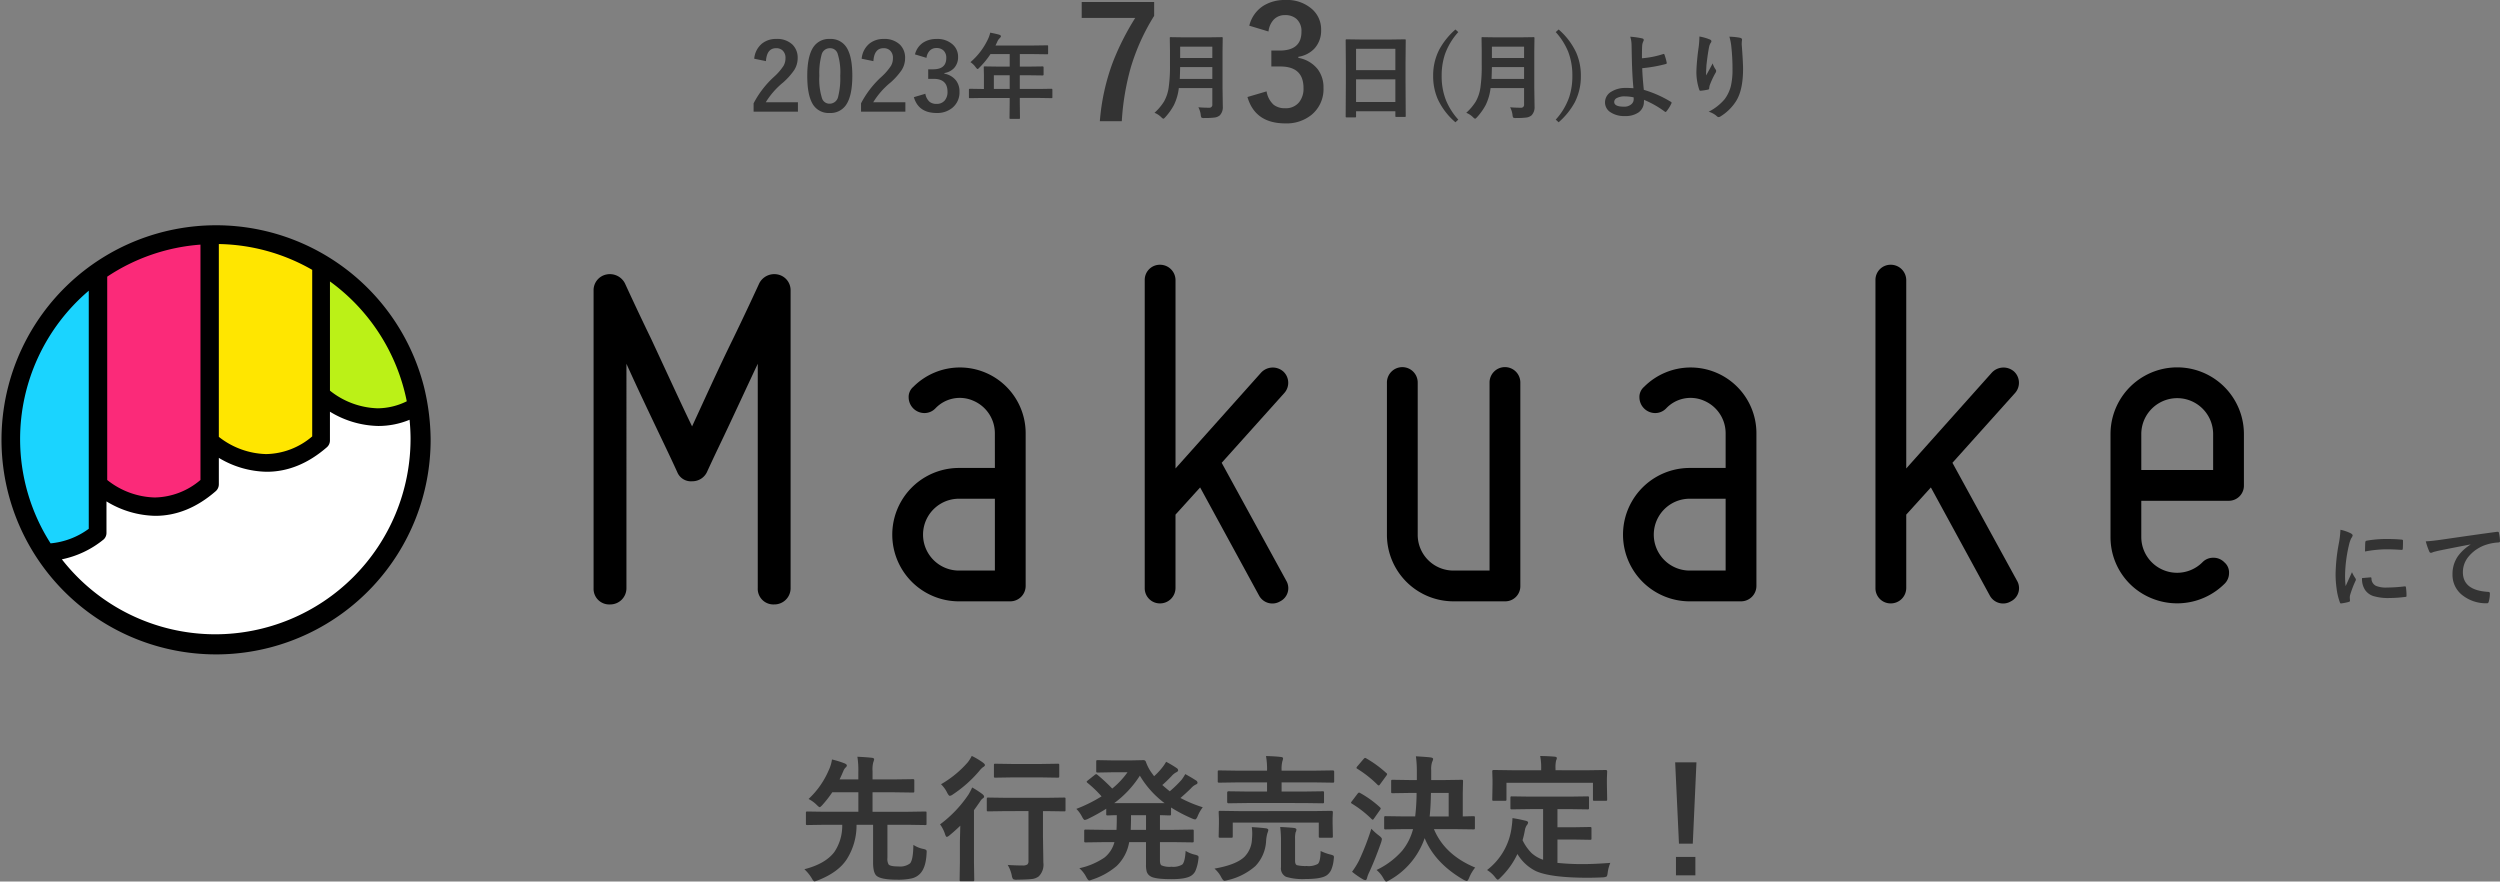
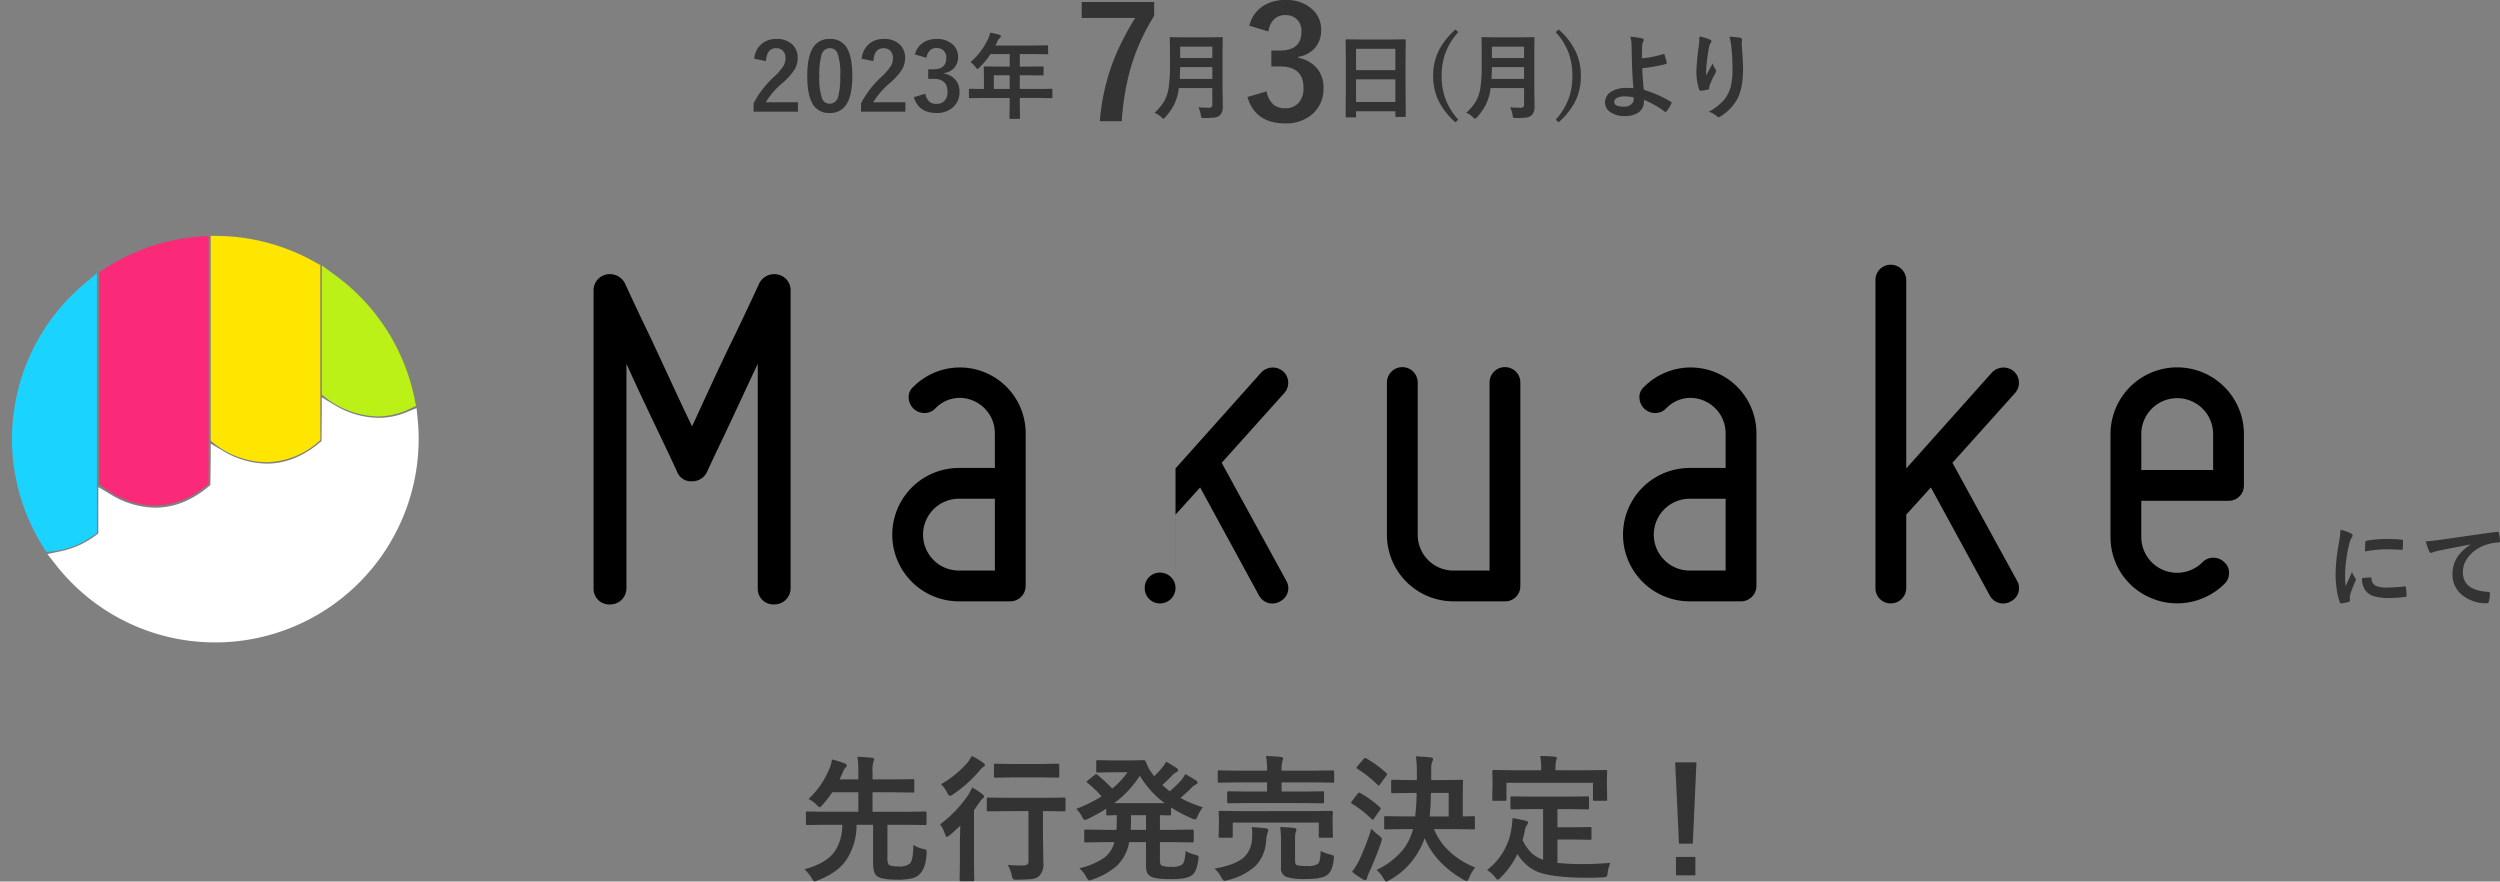
<svg xmlns="http://www.w3.org/2000/svg" width="640.27" height="225.776" viewBox="0 0 640.27 225.776">
  <rect x="0" y="0" width="640.27" height="225.776" fill="#808080" stroke="none" />
  <defs>
    <clipPath id="clip-path">
      <rect id="長方形_1887" data-name="長方形 1887" width="574.684" height="110.288" fill="none" />
    </clipPath>
  </defs>
  <g id="グループ_4212" data-name="グループ 4212" transform="translate(-161 -4296.044)">
    <path id="パス_21" data-name="パス 21" d="M-92.866-6.58A7.06,7.06,0,0,0-90.32-5.537a2.107,2.107,0,0,1,.718.256.6.6,0,0,1,.137.461q0,.137-.017.376Q-89.653-.7-91.191.837a4.315,4.315,0,0,1-2.136,1.179,15.8,15.8,0,0,1-3.64.325q-4.272,0-5.383-1.042-.837-.8-.837-3.4v-9.622h-4.238A16.144,16.144,0,0,1-109.9-2.939q-2.17,3.4-7.485,5.469a4.475,4.475,0,0,1-.8.239q-.291,0-.735-.837a10.67,10.67,0,0,0-1.863-2.273q5.366-1.367,7.673-4.409a11.984,11.984,0,0,0,2.017-6.973h-4.478l-4.409.068q-.308,0-.359-.068a.638.638,0,0,1-.051-.325v-2.734q0-.239.068-.291a.689.689,0,0,1,.342-.051l4.409.068h8.613v-4.99h-6.682a28.2,28.2,0,0,1-2.5,3.213q-.53.6-.735.6-.171,0-.769-.6a8.512,8.512,0,0,0-2.068-1.5,21.727,21.727,0,0,0,5.161-7.349,9.655,9.655,0,0,0,.837-2.769,23.88,23.88,0,0,1,3.247,1.008q.564.256.564.53a.74.74,0,0,1-.325.53,2.65,2.65,0,0,0-.615,1.008q-.12.239-.308.7-.41.923-.615,1.333h4.8v-1.931a22.453,22.453,0,0,0-.239-3.879q2.393.12,3.726.273.564.068.564.393a3.126,3.126,0,0,1-.205.7,7.041,7.041,0,0,0-.205,2.307v2.136h5.52l4.8-.068q.273,0,.325.085a.638.638,0,0,1,.051.325v2.632q0,.291-.068.342a.589.589,0,0,1-.308.051l-4.8-.068h-5.52v4.99h9.058l4.409-.068q.273,0,.325.068a.635.635,0,0,1,.034.273v2.734a.63.63,0,0,1-.051.342.534.534,0,0,1-.308.051l-4.409-.068h-5.247v8.477a2.8,2.8,0,0,0,.308,1.692q.444.5,2.529.5a4.2,4.2,0,0,0,2.939-.769Q-92.917-2.7-92.866-6.58Zm23.909-8.647-4.717.068a.541.541,0,0,1-.342-.068.589.589,0,0,1-.051-.308V-18.32q0-.273.085-.325a.534.534,0,0,1,.308-.051l4.717.068h10.015l4.648-.068q.291,0,.342.068a.589.589,0,0,1,.051.308v2.786q0,.273-.068.325a.638.638,0,0,1-.325.051l-4.648-.068h-.735v6.614l.1,6.614a4.158,4.158,0,0,1-1.2,3.5,3.62,3.62,0,0,1-1.931.684q-1.094.12-3.589.154a1.941,1.941,0,0,1-1.042-.154,2.19,2.19,0,0,1-.325-.923,8.935,8.935,0,0,0-1.042-2.7q1.88.137,3.777.137a2.068,2.068,0,0,0,1.265-.273,1.071,1.071,0,0,0,.273-.837V-15.227Zm-8.853-6.05a22.17,22.17,0,0,1,2.632,1.709q.427.376.427.632a.517.517,0,0,1-.239.393,2.232,2.232,0,0,0-.752.8q-1.025,1.5-1.606,2.273v13.5l.068,4.307a.541.541,0,0,1-.068.342.638.638,0,0,1-.325.051h-2.974q-.273,0-.325-.068a.638.638,0,0,1-.051-.325l.068-4.307V-7.109q0-.171.1-4.375-1.487,1.436-2.7,2.41a1.87,1.87,0,0,1-.735.461q-.239,0-.479-.735a8.452,8.452,0,0,0-1.265-2.478,31.018,31.018,0,0,0,7.28-7.639A15.145,15.145,0,0,0-77.81-21.277Zm10.254-2.581-4.307.068q-.273,0-.325-.068a.589.589,0,0,1-.051-.308v-2.82q0-.273.068-.325a.589.589,0,0,1,.308-.051l4.307.068h7.28l4.341-.068a.623.623,0,0,1,.376.068.589.589,0,0,1,.051.308v2.82q0,.273-.085.325a.689.689,0,0,1-.342.051l-4.341-.068Zm-10.356-5.5a19.112,19.112,0,0,1,2.871,1.709q.5.393.5.632,0,.273-.53.564a5.55,5.55,0,0,0-.94.974,32.14,32.14,0,0,1-6.768,6,1.559,1.559,0,0,1-.769.342q-.256,0-.667-.8a7.822,7.822,0,0,0-1.572-2.17,26.858,26.858,0,0,0,6.87-5.64A10.158,10.158,0,0,0-77.913-29.36ZM-23.14-5.042a7.591,7.591,0,0,0,2.375.974A3,3,0,0,1-20-3.794a.465.465,0,0,1,.171.41,3.8,3.8,0,0,1-.051.513A10.735,10.735,0,0,1-20.61.034a2.994,2.994,0,0,1-1.128,1.3q-1.35.872-5.042.872-4.307,0-5.417-.769A2.175,2.175,0,0,1-33.1.308,6.37,6.37,0,0,1-33.291-1.5V-7.28H-37.6a11.079,11.079,0,0,1-3.23,6.135,18.533,18.533,0,0,1-6.221,3.452,4.572,4.572,0,0,1-.769.239q-.291,0-.769-.872A7.521,7.521,0,0,0-50.364-.6a18.149,18.149,0,0,0,6.443-2.734A7.5,7.5,0,0,0-41.375-7.28h-2.632l-4.683.068a.623.623,0,0,1-.376-.068.589.589,0,0,1-.051-.308v-2.529q0-.273.085-.325a.689.689,0,0,1,.342-.051l4.683.068h3.162q.068-1.538.068-2.563v-1.2q-.923.017-1.726.051l-.547.017a.623.623,0,0,1-.376-.068.589.589,0,0,1-.051-.308v-1.333a48.365,48.365,0,0,1-4.683,2.6,2.891,2.891,0,0,1-.82.273q-.273,0-.735-.906a7.594,7.594,0,0,0-1.418-1.931A37.939,37.939,0,0,0-44.673-19a28.862,28.862,0,0,0-3.538-3.4q-.273-.222-.273-.359,0-.085.273-.308l1.76-1.4a.933.933,0,0,1,.393-.222.623.623,0,0,1,.308.154A45.118,45.118,0,0,1-41.938-21a21.33,21.33,0,0,0,3.914-4.17h-3.914l-3.674.068q-.308,0-.359-.068a.465.465,0,0,1-.068-.308v-2.427q0-.273.085-.325a.689.689,0,0,1,.342-.051l3.674.068H-37.1l3.179-.068a.625.625,0,0,1,.6.427,10.851,10.851,0,0,0,1.606,3.008q.034.051.5.684a16.83,16.83,0,0,0,2.1-2.239,10.327,10.327,0,0,0,.974-1.453,24.925,24.925,0,0,1,2.7,1.606.7.7,0,0,1,.376.547q0,.325-.461.53a4,4,0,0,0-1.179.94q-1.3,1.367-2.41,2.324,1.265,1.111,1.914,1.606a29.2,29.2,0,0,0,2.991-2.905,9.9,9.9,0,0,0,.974-1.5q1.675.923,2.717,1.606a.751.751,0,0,1,.427.6q0,.308-.461.479a3.848,3.848,0,0,0-1.213.957q-1.162,1.145-2.7,2.478a33.215,33.215,0,0,0,5.708,2.375A10.182,10.182,0,0,0-20.029-14q-.376.906-.667.906a2.317,2.317,0,0,1-.8-.239,38.236,38.236,0,0,1-5.383-2.82v1.658q0,.273-.068.325a.638.638,0,0,1-.325.051l-.769-.017q-.769-.034-1.675-.051v3.76h3.538l4.717-.068a.541.541,0,0,1,.342.068.589.589,0,0,1,.051.308v2.529a.514.514,0,0,1-.06.316.556.556,0,0,1-.333.06l-4.717-.068h-3.538v4.717q0,.957.376,1.23a5.3,5.3,0,0,0,2.563.359,4.482,4.482,0,0,0,2.769-.564Q-23.311-2.187-23.14-5.042ZM-34.863-24.3a26.389,26.389,0,0,1-6.58,7.041h12.92A24.239,24.239,0,0,1-34.863-24.3ZM-37.2-10.425h3.914v-3.76h-3.845v1.2Q-37.136-12.048-37.2-10.425Zm29.89-6.87-4.836.068q-.359,0-.359-.376v-2.324q0-.376.359-.376l4.836.068H-2.29v-2.341H-9.98l-4.512.068q-.308,0-.376-.085a.638.638,0,0,1-.051-.325V-25.31q0-.239.085-.291a.689.689,0,0,1,.342-.051l4.512.068h7.69v-.068a18.273,18.273,0,0,0-.273-3.674q2.273.051,3.845.239.53.068.53.359a2.385,2.385,0,0,1-.171.7,8.23,8.23,0,0,0-.205,2.375v.068H9.963l4.563-.068q.376,0,.376.342v2.393a.581.581,0,0,1-.068.359.589.589,0,0,1-.308.051l-4.563-.068H1.436v2.341H7.092l4.8-.068q.308,0,.359.068a.589.589,0,0,1,.051.308V-17.6q0,.273-.068.325a.689.689,0,0,1-.342.051l-4.8-.068Zm16.8,2.068,4.683-.068q.393,0,.393.359l-.068,1.521v1.265l.068,3.367a.514.514,0,0,1-.06.316.556.556,0,0,1-.333.06h-2.82q-.291,0-.342-.068a.589.589,0,0,1-.051-.308v-3.5H-11.074v3.5q0,.273-.068.325a.638.638,0,0,1-.325.051h-2.786a.623.623,0,0,1-.376-.068.589.589,0,0,1-.051-.308l.068-3.367v-1.042l-.068-1.743q0-.256.068-.308a.809.809,0,0,1,.359-.051l4.648.068Zm1.948,10.22a12.816,12.816,0,0,0,2.512.906,3.309,3.309,0,0,1,.735.256.49.49,0,0,1,.154.41,3.78,3.78,0,0,1-.051.5A8.793,8.793,0,0,1,14.15-.205a3.551,3.551,0,0,1-1.042,1.333Q11.809,2.17,7.52,2.17a14.659,14.659,0,0,1-4.939-.564,2.385,2.385,0,0,1-1.3-2.478V-7.554a28.934,28.934,0,0,0-.205-3.606q2.085.1,3.486.239.667.1.667.427a1.408,1.408,0,0,1-.205.7,6.3,6.3,0,0,0-.137,1.709v5.605q0,.923.5,1.111a9.613,9.613,0,0,0,2.478.205,4.885,4.885,0,0,0,2.837-.53Q11.382-2.239,11.433-5.007ZM-15.757-.5q5.5-.957,7.656-2.991A6.8,6.8,0,0,0-6.152-8.049q.068-.82.068-1.487a10.549,10.549,0,0,0-.12-1.589q1.914.1,3.64.308.6.1.6.461a3.126,3.126,0,0,1-.205.7,8.892,8.892,0,0,0-.359,2.034,10.05,10.05,0,0,1-2.734,6.46A16.225,16.225,0,0,1-12.39,2.461a4.748,4.748,0,0,1-.8.171q-.308,0-.786-.837A7.4,7.4,0,0,0-15.757-.5ZM32.966-10.613l-4.871.068a.541.541,0,0,1-.342-.068.589.589,0,0,1-.051-.308v-2.6q0-.291.085-.359a.534.534,0,0,1,.308-.051l4.871.068h2.683a54.28,54.28,0,0,0,.359-6.016H34.4l-4.529.068q-.273,0-.325-.068a.589.589,0,0,1-.051-.308v-2.666q0-.291.068-.342a.589.589,0,0,1,.308-.051l4.529.068h1.675V-25.19a29.821,29.821,0,0,0-.239-4.067q2.786.154,3.811.291.6.1.6.41a2.283,2.283,0,0,1-.256.735,5.812,5.812,0,0,0-.239,2.1v2.546H42.93l4.58-.068q.291,0,.342.068a.638.638,0,0,1,.051.325l-.068,3.076v5.913l2.734-.068q.273,0,.325.085a.638.638,0,0,1,.051.325v2.6a.514.514,0,0,1-.06.316.514.514,0,0,1-.316.06l-4.836-.068H40.452Q43.2-4.016,51.013-.769a10.31,10.31,0,0,0-1.538,2.615q-.342.837-.632.837a3.462,3.462,0,0,1-.837-.342Q40.691-1.914,38.076-8.306A19.616,19.616,0,0,1,29.1,2.444a2.378,2.378,0,0,1-.872.376q-.239,0-.7-.8a7.3,7.3,0,0,0-1.777-2.17,20.283,20.283,0,0,0,6.545-4.9,14.459,14.459,0,0,0,2.8-5.554Zm6.392-3.247h4.871v-6.016H39.683Q39.631-16.44,39.358-13.86ZM19.482.308a21.046,21.046,0,0,0,1.76-2.82,65.033,65.033,0,0,0,3.179-8.2,15.012,15.012,0,0,0,1.965,1.76q.735.547.735.906a5.247,5.247,0,0,1-.171.769Q25.361-2.751,23.823.547a7.34,7.34,0,0,0-.513,1.4q-.12.5-.427.5a1.679,1.679,0,0,1-.735-.273A22.238,22.238,0,0,1,19.482.308Zm3.64-29.036a29.218,29.218,0,0,1,5.127,3.743.413.413,0,0,1,.205.308.984.984,0,0,1-.222.427l-1.606,2.2q-.188.256-.291.256a.725.725,0,0,1-.308-.154,28.718,28.718,0,0,0-5.178-4.1q-.239-.137-.239-.239a.857.857,0,0,1,.239-.427l1.606-1.88q.239-.256.376-.256A.542.542,0,0,1,23.123-28.728Zm-1.538,8.887a26.007,26.007,0,0,1,5.042,3.64q.205.205.205.273a1.161,1.161,0,0,1-.205.427l-1.572,2.239q-.154.239-.273.239t-.325-.205a27.741,27.741,0,0,0-4.973-3.879q-.273-.171-.273-.256a1,1,0,0,1,.239-.41l1.436-1.9q.239-.291.393-.291A.711.711,0,0,1,21.584-19.841Zm43.6,4.1-4.717.068a.623.623,0,0,1-.376-.068.638.638,0,0,1-.051-.325v-2.563q0-.273.085-.325A.689.689,0,0,1,60.464-19l4.717.068h9.878L79.775-19a.541.541,0,0,1,.342.068.589.589,0,0,1,.051.308v2.563a.541.541,0,0,1-.068.342.638.638,0,0,1-.325.051l-4.717-.068H72.085v4.648h4.272l4.016-.068q.308,0,.359.068a.465.465,0,0,1,.068.308V-8.22q0,.239-.068.291a.743.743,0,0,1-.359.051l-4.016-.068H72.085v5.981a61.07,61.07,0,0,0,6.75.308q2.649,0,6.785-.308A9.846,9.846,0,0,0,84.954.547q-.1.837-.308.991a2.5,2.5,0,0,1-.94.205q-2,.1-4.136.1-9.3-.034-13.022-1.709a11.454,11.454,0,0,1-4.717-4.375,20.338,20.338,0,0,1-4.272,5.981q-.547.6-.769.6-.188,0-.7-.667A7.57,7.57,0,0,0,54.055-.137a16.377,16.377,0,0,0,6.306-11.057,21.364,21.364,0,0,0,.205-2.239q1.521.222,3.333.667.667.137.667.479a1.147,1.147,0,0,1-.325.667,3.18,3.18,0,0,0-.461,1.094,24.714,24.714,0,0,1-.632,2.751,12.237,12.237,0,0,0,2.239,3.23,8.343,8.343,0,0,0,3.025,1.777V-15.74ZM79.81-25.686l4.614-.068q.393,0,.393.342l-.068,1.829v1.5l.068,3.845q0,.273-.085.325a.534.534,0,0,1-.308.051H81.553q-.273,0-.325-.068a.589.589,0,0,1-.051-.308v-4.238H59.028v4.238q0,.273-.085.325a.689.689,0,0,1-.342.051H55.764q-.273,0-.325-.068a.589.589,0,0,1-.051-.308l.068-3.845v-1.2l-.068-2.136q0-.342.376-.342l4.666.068h7.485v-.308a15.272,15.272,0,0,0-.256-3.333q1.76,0,3.743.171.53.068.53.359a2.262,2.262,0,0,1-.205.667,8.4,8.4,0,0,0-.137,2.1v.342Zm27.874-2.034-.94,20.833h-3.538l-.974-20.833ZM102.437-3.486h4.973V1.23h-4.973Z" transform="translate(487.791 4519)" fill="#333" />
    <g id="グループ_4198" data-name="グループ 4198" transform="translate(-44 11)">
      <path id="パス_23" data-name="パス 23" d="M-19.594-18.281a11.189,11.189,0,0,1,2.578.879q.551.293.551.574a1.925,1.925,0,0,1-.363.727,7.273,7.273,0,0,0-.574,1.7A35.927,35.927,0,0,0-18.41-6.645a25.5,25.5,0,0,0,.141,2.8q1.629-3.562,1.629-3.574A9.18,9.18,0,0,0-15.8-5.906a1.072,1.072,0,0,1,.164.363.762.762,0,0,1-.117.387,26,26,0,0,0-1.371,3.621,2.783,2.783,0,0,0-.07.75l.047.668q0,.246-.316.316a12.72,12.72,0,0,1-1.957.387h-.047q-.2,0-.27-.27a15.723,15.723,0,0,1-.844-3.551,26.43,26.43,0,0,1-.258-3.6,45.531,45.531,0,0,1,.82-7.875A23.927,23.927,0,0,0-19.594-18.281Zm5.531,12.375,2.18-.187h.047q.188,0,.188.363a2.079,2.079,0,0,0,1.16,1.816,6.658,6.658,0,0,0,2.754.434,40.407,40.407,0,0,0,4.582-.3A1,1,0,0,1-3.047-3.8q.188,0,.234.316a14.909,14.909,0,0,1,.141,2.063q0,.234-.059.281a.929.929,0,0,1-.352.07A33.272,33.272,0,0,1-7-.8a13.192,13.192,0,0,1-4.254-.527,4.178,4.178,0,0,1-1.98-1.465A4.992,4.992,0,0,1-14.062-5.906Zm.762-6.809q.035-2.062.07-2.355a.408.408,0,0,1,.34-.41,28.528,28.528,0,0,1,5.215-.434q2.039,0,3.551.141a1.093,1.093,0,0,1,.48.094q.07.047.07.223,0,1.371-.047,2.039-.035.293-.258.293h-.059q-2.156-.152-3.914-.152A30.776,30.776,0,0,0-13.3-12.715Zm15.563-2.6q1.277-.047,3.82-.4,9.691-1.418,14.414-2.039a1.017,1.017,0,0,1,.141-.012q.328,0,.363.27a11.338,11.338,0,0,1,.27,2.121q0,.352-.457.352a12.012,12.012,0,0,0-2.93.527A9.728,9.728,0,0,0,13.1-11.262a6.215,6.215,0,0,0-1.336,3.844q0,4.641,6.387,5.039.527,0,.527.363A7.447,7.447,0,0,1,18.41.047q-.094.5-.445.5a9.773,9.773,0,0,1-6.352-2.086A6.564,6.564,0,0,1,9.105-6.867a7.979,7.979,0,0,1,1.371-4.617,11.5,11.5,0,0,1,3.234-2.988v-.047q-4.242.8-8.062,1.582-1.242.293-1.512.387a2.485,2.485,0,0,1-.527.188.494.494,0,0,1-.457-.363A17.57,17.57,0,0,1,2.262-15.316Z" transform="translate(824 4439)" fill="#333" />
      <g id="グループ_4197" data-name="グループ 4197" transform="translate(205 4342.355)">
        <g id="グループ_4196" data-name="グループ 4196" transform="translate(0 0)" clip-path="url(#clip-path)">
          <path id="パス_1" data-name="パス 1" d="M35.477,41.407a22.669,22.669,0,0,1-13.548-4.971l-.788-.624V2.739l3.306,2.413a51.961,51.961,0,0,1,20.492,31.97l.312,1.583-1.458.7a19.242,19.242,0,0,1-8.316,2" transform="translate(61.283 7.938)" fill="#bbf117" />
          <path id="パス_2" data-name="パス 2" d="M20.756,69.873A22.5,22.5,0,0,1,7.3,64.945l-.788-.624V10.129l.924-.616A51.941,51.941,0,0,1,32.316.963L34.554.8V64.3l-.772.624a20.511,20.511,0,0,1-13.026,4.948" transform="translate(18.871 2.303)" fill="#fb2a79" />
          <path id="パス_3" data-name="パス 3" d="M28.032,58.779A22.272,22.272,0,0,1,14.64,53.925l-.8-.624V.789l2.121.039A52.037,52.037,0,0,1,40.875,7.713l1.041.6V53.161l-.768.624a20.612,20.612,0,0,1-13.115,4.994" transform="translate(40.122 2.286)" fill="#ffe600" />
          <path id="パス_4" data-name="パス 4" d="M46.12,74.159A51.79,51.79,0,0,1,5.183,54.167l-2.07-2.639L6.4,50.841a22.489,22.489,0,0,0,9.755-4.62l.008-11.852,3.15,1.879a22.256,22.256,0,0,0,11.462,3.4c4.932,0,9.665-1.953,14.082-5.8l.09-6.967V23.253l3.135,1.84A22.1,22.1,0,0,0,59.3,28.368c4.909,0,9.63-1.945,14.024-5.782l.066-7.521V11.4l3.142,1.871A22.17,22.17,0,0,0,87.9,16.645a18.893,18.893,0,0,0,7.178-1.435l2.585-1.06.273,2.78c.175,1.751.261,3.482.261,5.154A52.135,52.135,0,0,1,46.12,74.159" transform="translate(9.024 33.059)" fill="#fff" />
          <path id="パス_5" data-name="パス 5" d="M8.916,73.574A51.831,51.831,0,0,1,19.1,6.173l3.435-2.932V69.758l-.819.624A21.749,21.749,0,0,1,10.869,74.53L9.6,74.651Z" transform="translate(2.281 9.393)" fill="#1ad4ff" />
-           <path id="パス_6" data-name="パス 6" d="M108.565,41.682a54.952,54.952,0,1,0,1.723,13.462,58.582,58.582,0,0,0-1.723-13.462M84.505,14.768a50.015,50.015,0,0,1,19.673,30.695,17.111,17.111,0,0,1-7.419,1.8,20.5,20.5,0,0,1-12.254-4.523ZM56.045,5.193A49.591,49.591,0,0,1,79.96,11.805V54.454a18.581,18.581,0,0,1-11.805,4.53,20.383,20.383,0,0,1-12.11-4.413ZM27.459,13.548A49.635,49.635,0,0,1,51.343,5.341V65.612A18.481,18.481,0,0,1,39.623,70.1a20.36,20.36,0,0,1-12.164-4.48ZM5.15,55.144a49.876,49.876,0,0,1,17.583-38V78.119a19.557,19.557,0,0,1-9.778,3.731A49.623,49.623,0,0,1,5.15,55.144m49.994,49.994a49.9,49.9,0,0,1-39.3-19.2,24.668,24.668,0,0,0,10.725-5.115,2.274,2.274,0,0,0,.7-1.637V71.1a24.714,24.714,0,0,0,12.527,3.7c5.447,0,10.647-2.125,15.451-6.312a2.349,2.349,0,0,0,.8-1.774v-6.76a24.5,24.5,0,0,0,12.277,3.56c5.427,0,10.609-2.113,15.4-6.289a2.27,2.27,0,0,0,.776-1.708V48.126a24.57,24.57,0,0,0,12.429,3.661,20.861,20.861,0,0,0,7.965-1.591c.16,1.626.25,3.275.25,4.948a50.051,50.051,0,0,1-49.994,49.994" transform="translate(0 -0.002)" />
          <path id="パス_7" data-name="パス 7" d="M38.992,83.69V7.473A4.1,4.1,0,0,1,42.275,3.4a4.329,4.329,0,0,1,4.733,2.238q3.351,7.293,6.7,14.188c3.68,7.887,7.883,17.084,10.511,22.472,2.5-5.388,6.7-14.718,10.515-22.472q3.345-6.895,6.7-14.188A4.321,4.321,0,0,1,86.167,3.4,4.1,4.1,0,0,1,89.45,7.473V83.69a4.148,4.148,0,0,1-4.2,4.207A4,4,0,0,1,81.04,83.69V26.265c-3.154,6.706-6.3,13.533-8.8,18.792-1.446,3.022-2.889,6.043-4.207,8.936a4.141,4.141,0,0,1-3.809,2.363,3.777,3.777,0,0,1-3.809-2.363c-1.318-2.893-2.76-5.914-4.207-8.936-2.5-5.259-5.782-12.086-8.8-18.792V83.69A4.151,4.151,0,0,1,43.195,87.9a4,4,0,0,1-4.2-4.207" transform="translate(113.028 9.59)" />
          <path id="パス_8" data-name="パス 8" d="M84.892,26.235a9.054,9.054,0,0,0-5.517-8.273,8.594,8.594,0,0,0-9.723,1.969,3.88,3.88,0,0,1-2.893,1.185,4.051,4.051,0,0,1-3.942-3.946A3.393,3.393,0,0,1,64,14.41,16.839,16.839,0,0,1,92.78,26.235V65.4a3.953,3.953,0,0,1-3.946,3.938H75.7a17.08,17.08,0,1,1,0-34.161h9.2ZM75.7,61.456h9.2v-18.4H75.7a9.2,9.2,0,0,0,0,18.4" transform="translate(169.899 27.36)" />
-           <path id="パス_9" data-name="パス 9" d="M109.887,88.893a3.874,3.874,0,0,1-5.388-1.443L89.387,59.723l-6.308,6.963V85.478a3.956,3.956,0,0,1-3.942,3.946A3.874,3.874,0,0,1,75.2,85.478V6.634a3.873,3.873,0,0,1,3.942-3.942,3.956,3.956,0,0,1,3.942,3.942V54.861l21.946-24.57a4.086,4.086,0,0,1,5.649-.269,3.935,3.935,0,0,1,.265,5.525L94.908,53.415l16.554,30.223a3.766,3.766,0,0,1-1.575,5.256" transform="translate(217.975 7.802)" />
+           <path id="パス_9" data-name="パス 9" d="M109.887,88.893a3.874,3.874,0,0,1-5.388-1.443L89.387,59.723l-6.308,6.963V85.478a3.956,3.956,0,0,1-3.942,3.946A3.874,3.874,0,0,1,75.2,85.478a3.873,3.873,0,0,1,3.942-3.942,3.956,3.956,0,0,1,3.942,3.942V54.861l21.946-24.57a4.086,4.086,0,0,1,5.649-.269,3.935,3.935,0,0,1,.265,5.525L94.908,53.415l16.554,30.223a3.766,3.766,0,0,1-1.575,5.256" transform="translate(217.975 7.802)" />
          <path id="パス_10" data-name="パス 10" d="M91.107,52.272V13.379a3.942,3.942,0,1,1,7.883,0V52.272a9.144,9.144,0,0,0,9.2,9.2h9.2v-48.1a3.942,3.942,0,1,1,7.883,0V65.415a3.87,3.87,0,0,1-3.942,3.938H108.191a17.047,17.047,0,0,1-17.084-17.08" transform="translate(264.097 27.342)" />
          <path id="パス_11" data-name="パス 11" d="M132.9,26.235a9.054,9.054,0,0,0-5.517-8.273,8.594,8.594,0,0,0-9.724,1.969,3.88,3.88,0,0,1-2.893,1.185,4.051,4.051,0,0,1-3.942-3.946,3.393,3.393,0,0,1,1.185-2.76,16.839,16.839,0,0,1,28.777,11.825V65.4a3.953,3.953,0,0,1-3.946,3.938H123.7a17.08,17.08,0,1,1,0-34.161h9.2Zm-9.2,35.221h9.2v-18.4h-9.2a9.2,9.2,0,0,0,0,18.4" transform="translate(309.048 27.36)" />
          <path id="パス_12" data-name="パス 12" d="M157.89,88.893a3.874,3.874,0,0,1-5.388-1.443L137.39,59.723l-6.308,6.963V85.478a3.956,3.956,0,0,1-3.942,3.946,3.874,3.874,0,0,1-3.942-3.946V6.634a3.873,3.873,0,0,1,3.942-3.942,3.956,3.956,0,0,1,3.942,3.942V54.861l21.946-24.57a4.086,4.086,0,0,1,5.649-.269,3.939,3.939,0,0,1,.265,5.525L142.911,53.415l16.554,30.223a3.769,3.769,0,0,1-1.575,5.256" transform="translate(357.123 7.802)" />
          <path id="パス_13" data-name="パス 13" d="M138.639,52.8V26.517a17.082,17.082,0,1,1,34.165,0V39.656a3.874,3.874,0,0,1-3.942,3.946h-22.34v9.2a9.17,9.17,0,0,0,15.638,6.569,3.782,3.782,0,0,1,2.76-1.181,3.862,3.862,0,0,1,2.889,1.181,3.4,3.4,0,0,1,1.185,2.76,3.793,3.793,0,0,1-1.185,2.76,17.2,17.2,0,0,1-18.659,3.677A16.878,16.878,0,0,1,138.639,52.8m7.883-26.281v9.2h18.4v-9.2a9.2,9.2,0,0,0-18.4,0" transform="translate(401.88 27.342)" />
        </g>
      </g>
    </g>
    <g id="グループ_4211" data-name="グループ 4211" transform="translate(7.244 38.168)">
      <path id="パス_24" data-name="パス 24" d="M-136.08-13.512a5.613,5.613,0,0,1,2.051-3.926,5.66,5.66,0,0,1,3.6-1.137,5.637,5.637,0,0,1,4.148,1.453,4.657,4.657,0,0,1,1.324,3.48,5.654,5.654,0,0,1-.914,3.082,17.343,17.343,0,0,1-2.789,3.117,19.982,19.982,0,0,0-4.465,5.086h8.238v2.4h-11.355V-2.086a24.41,24.41,0,0,1,5.238-6.8,14.185,14.185,0,0,0,2.449-2.836,3.9,3.9,0,0,0,.48-1.945,2.527,2.527,0,0,0-.738-1.957,2.352,2.352,0,0,0-1.664-.586q-2.379,0-2.6,3.316Zm19.371-5.062a4.753,4.753,0,0,1,4.453,2.473q1.3,2.309,1.3,6.938,0,5.3-1.7,7.617A4.785,4.785,0,0,1-116.768.387a4.715,4.715,0,0,1-4.465-2.52q-1.266-2.32-1.266-6.984,0-5.273,1.711-7.57A4.774,4.774,0,0,1-116.709-18.574Zm0,2.367a2.171,2.171,0,0,0-2.133,1.723,17.886,17.886,0,0,0-.562,5.332,16.2,16.2,0,0,0,.7,5.824,1.993,1.993,0,0,0,1.934,1.336,2.226,2.226,0,0,0,2.18-1.793,18.873,18.873,0,0,0,.539-5.367,15.688,15.688,0,0,0-.7-5.754A2.008,2.008,0,0,0-116.709-16.207Zm8.145,2.7a5.613,5.613,0,0,1,2.051-3.926,5.66,5.66,0,0,1,3.6-1.137,5.637,5.637,0,0,1,4.148,1.453,4.657,4.657,0,0,1,1.324,3.48,5.654,5.654,0,0,1-.914,3.082,17.343,17.343,0,0,1-2.789,3.117,19.982,19.982,0,0,0-4.465,5.086h8.238v2.4h-11.355V-2.086a24.41,24.41,0,0,1,5.238-6.8,14.185,14.185,0,0,0,2.449-2.836,3.9,3.9,0,0,0,.48-1.945,2.527,2.527,0,0,0-.738-1.957,2.352,2.352,0,0,0-1.664-.586q-2.379,0-2.6,3.316Zm13.652-1.113a5.027,5.027,0,0,1,2.18-3.07,6.18,6.18,0,0,1,3.363-.879A5.782,5.782,0,0,1-85.186-17.1a4.149,4.149,0,0,1,1.313,3.129A4.057,4.057,0,0,1-84.916-11.1a4.283,4.283,0,0,1-2.461,1.254v.164a4.839,4.839,0,0,1,2.988,1.758,4.6,4.6,0,0,1,.879,2.859A5.089,5.089,0,0,1-85.338-.937,6.067,6.067,0,0,1-89.369.387q-4.652,0-5.824-4.055l2.941-.867a3.5,3.5,0,0,0,1.09,2.063,2.745,2.745,0,0,0,1.77.527,2.6,2.6,0,0,0,2.145-.926,3.327,3.327,0,0,0,.668-2.168q0-3.316-3.551-3.316h-1.395V-10.8h1.266q3.363,0,3.363-2.883a2.489,2.489,0,0,0-.773-1.992,2.557,2.557,0,0,0-1.746-.574,2.322,2.322,0,0,0-1.746.7,3.179,3.179,0,0,0-.8,1.816ZM-77.826-3.457l-3,.047q-.2,0-.234-.047a.4.4,0,0,1-.035-.211v-1.91q0-.234.27-.234l3,.047h.574V-9.129l-.047-2.156q0-.187.047-.223a.473.473,0,0,1,.234-.035l3.293.047h3.07v-3.2h-4.922a21.277,21.277,0,0,1-2.812,3.434q-.34.387-.5.387-.129,0-.48-.457a5.125,5.125,0,0,0-1.336-1.3,17.487,17.487,0,0,0,4.441-5.8,7.576,7.576,0,0,0,.621-1.758q1.523.3,2.309.527.434.152.434.41,0,.176-.293.457a2.629,2.629,0,0,0-.609.867l-.48,1.031h9.914l3.293-.047q.188,0,.223.047a.4.4,0,0,1,.035.211v1.781q0,.188-.047.223a.4.4,0,0,1-.211.035l-3.293-.047h-3.691v3.2H-65.5l3.281-.047q.246,0,.246.258v1.8q0,.258-.246.258L-65.5-9.27h-2.566v3.5h5.086l3-.047q.258,0,.258.234v1.91a.352.352,0,0,1-.041.217.352.352,0,0,1-.217.041l-3-.047h-5.086v1.172l.047,3.914q0,.187-.059.234a.366.366,0,0,1-.211.035H-70.42q-.211,0-.246-.059a.366.366,0,0,1-.035-.211l.047-3.914V-3.457Zm3.117-2.309h4.055v-3.5h-4.055Zm52.377,4.688q1.266.117,2.73.117a.746.746,0,0,0,.844-.844V-6h-8.578A13.527,13.527,0,0,1-28.6-1.629a15.674,15.674,0,0,1-2.18,3.07q-.375.41-.5.41-.176,0-.562-.387A5.072,5.072,0,0,0-33.57.34a13.41,13.41,0,0,0,2.438-2.883,10.251,10.251,0,0,0,1.2-3.633,38.757,38.757,0,0,0,.328-5.766V-15.48l-.047-3.258A.427.427,0,0,1-29.609-19a.4.4,0,0,1,.211-.035l3.2.047h6.668l3.164-.047q.2,0,.234.059a.473.473,0,0,1,.035.234l-.047,3.258v9.434l.07,4.793A2.986,2.986,0,0,1-16.836.984a2.573,2.573,0,0,1-1.395.574,19.669,19.669,0,0,1-2.59.117,1.331,1.331,0,0,1-.715-.105,1.357,1.357,0,0,1-.176-.633A5.828,5.828,0,0,0-22.332-1.078ZM-27.09-8.332h8.332v-3.035H-27Q-27.043-9.316-27.09-8.332Zm8.332-8.273H-27V-13.7h8.238ZM17.795,1.512H15.65a.352.352,0,0,1-.217-.041.352.352,0,0,1-.041-.217l.047-8.543V-11.93l-.047-6.27a.4.4,0,0,1,.047-.246.437.437,0,0,1,.223-.035l3.3.047h8.238l3.316-.047q.188,0,.223.059a.437.437,0,0,1,.035.223l-.047,5.555v5.332l.047,8.438q0,.2-.047.234a.4.4,0,0,1-.211.035H28.389q-.2,0-.234-.047a.437.437,0,0,1-.035-.223V-.047H18.053v1.3q0,.187-.047.223A.4.4,0,0,1,17.795,1.512Zm.258-3.937H28.119v-5.8H18.053Zm0-13.629v5.473H28.119v-5.473Zm26.18-4.277A16.922,16.922,0,0,0,40.8-14.59a17.1,17.1,0,0,0-.82,5.473,16.645,16.645,0,0,0,1.09,6.211,17.214,17.214,0,0,0,3.164,4.992l-.727.68a17.358,17.358,0,0,1-4.523-5.918A14.624,14.624,0,0,1,37.8-9.117a14.461,14.461,0,0,1,1.559-6.727A18.7,18.7,0,0,1,43.506-21ZM57.51-1.078q1.266.117,2.73.117a.746.746,0,0,0,.844-.844V-6H52.506A13.527,13.527,0,0,1,51.24-1.629a15.674,15.674,0,0,1-2.18,3.07q-.375.41-.5.41-.176,0-.562-.387A5.072,5.072,0,0,0,46.271.34a13.41,13.41,0,0,0,2.438-2.883,10.251,10.251,0,0,0,1.2-3.633,38.757,38.757,0,0,0,.328-5.766V-15.48l-.047-3.258A.427.427,0,0,1,50.232-19a.4.4,0,0,1,.211-.035l3.2.047h6.668l3.164-.047q.2,0,.234.059a.473.473,0,0,1,.035.234L63.7-15.48v9.434l.07,4.793A2.986,2.986,0,0,1,63.006.984a2.573,2.573,0,0,1-1.395.574,19.669,19.669,0,0,1-2.59.117,1.331,1.331,0,0,1-.715-.105,1.357,1.357,0,0,1-.176-.633A5.828,5.828,0,0,0,57.51-1.078ZM52.752-8.332h8.332v-3.035H52.846Q52.8-9.316,52.752-8.332Zm8.332-8.273H52.846V-13.7h8.238ZM69.932-21a17.686,17.686,0,0,1,4.512,5.941,14.617,14.617,0,0,1,1.184,5.941,14.556,14.556,0,0,1-1.547,6.75,18.345,18.345,0,0,1-4.148,5.133l-.738-.68a16.7,16.7,0,0,0,3.434-5.73,17.03,17.03,0,0,0,.82-5.473,16.749,16.749,0,0,0-1.078-6.211,17.169,17.169,0,0,0-3.176-5Zm21.34,7.371a22.943,22.943,0,0,0,5.473-1.09.543.543,0,0,1,.105-.012q.129,0,.188.164a16.431,16.431,0,0,1,.574,2.039.6.6,0,0,1,.012.117q0,.176-.211.246a36.549,36.549,0,0,1-6.07,1.078q.059,2.18.41,5.543a29.07,29.07,0,0,1,6.961,3.094.266.266,0,0,1,.152.223.454.454,0,0,1-.059.188A9.6,9.6,0,0,1,97.541-.023q-.152.152-.234.152a.315.315,0,0,1-.176-.082A24.736,24.736,0,0,0,91.8-2.977a4.8,4.8,0,0,1-.023.551A3.316,3.316,0,0,1,90.357.27a5.811,5.811,0,0,1-3.434.9A6.282,6.282,0,0,1,83.092.117a2.964,2.964,0,0,1-1.277-2.473,3.155,3.155,0,0,1,1.711-2.766,6.605,6.605,0,0,1,3.551-.9,18.709,18.709,0,0,1,2.016.07q-.328-3.48-.41-7.7-.023-.867-.07-3.316a7.407,7.407,0,0,0-.34-2.18,20.9,20.9,0,0,1,3.07.434q.387.094.387.4a.73.73,0,0,1-.117.363,3.215,3.215,0,0,0-.293,1.3Q91.271-15.937,91.271-13.629ZM89.139-3.621a11.535,11.535,0,0,0-2.215-.246,4.218,4.218,0,0,0-2.1.434,1.115,1.115,0,0,0-.656.984q0,1.219,2.473,1.219a2.708,2.708,0,0,0,1.98-.68,1.67,1.67,0,0,0,.539-1.254v-.129ZM105.99-19.2a12.611,12.611,0,0,1,2.613.738q.457.176.457.48a.616.616,0,0,1-.164.387,3.018,3.018,0,0,0-.434,1.125q-.328,1.582-.668,4.582Q107.7-10.3,107.7-9.844q0,.316.012.609.867-1.547,1.676-3.082a5.442,5.442,0,0,0,.75,1.559.605.605,0,0,1,.141.387,1.147,1.147,0,0,1-.234.6,22.352,22.352,0,0,0-1.418,3.07,3.53,3.53,0,0,0-.129.727.352.352,0,0,1-.3.375,18.043,18.043,0,0,1-1.922.293q-.234.035-.34-.316a14.172,14.172,0,0,1-.715-4.863,57.347,57.347,0,0,1,.574-5.977A24.107,24.107,0,0,0,105.99-19.2Zm7.676.047a15.832,15.832,0,0,1,2.742.281q.492.129.492.445,0,.082-.012.211a7.12,7.12,0,0,0-.059,1.1q.34,4.535.34,6.188,0,5.508-1.828,8.332a12.351,12.351,0,0,1-3.961,3.867.829.829,0,0,1-.48.164.753.753,0,0,1-.5-.27,5.192,5.192,0,0,0-2.039-1.1,13.094,13.094,0,0,0,4.09-3.211A9.567,9.567,0,0,0,114.041-6.5a18.266,18.266,0,0,0,.422-4.3,52.07,52.07,0,0,0-.293-5.73A13.153,13.153,0,0,0,113.666-19.148Z" transform="translate(483 4286.426)" fill="#333" />
    </g>
    <path id="パス_264" data-name="パス 264" d="M20.586-30.449v3.555a53.739,53.739,0,0,0-6.035,13.4A64.9,64.9,0,0,0,12.3.078H6.68a55.388,55.388,0,0,1,3.34-15.137,66.469,66.469,0,0,1,5.723-11.309H2.031v-4.082Z" transform="translate(436 4327.001)" fill="#333" />
    <path id="パス_263" data-name="パス 263" d="M1.953-24.375a8.378,8.378,0,0,1,3.633-5.117,10.3,10.3,0,0,1,5.605-1.465A9.637,9.637,0,0,1,18.164-28.5a6.915,6.915,0,0,1,2.188,5.215A6.761,6.761,0,0,1,18.613-18.5a7.138,7.138,0,0,1-4.1,2.09v.273a8.065,8.065,0,0,1,4.98,2.93,7.663,7.663,0,0,1,1.465,4.766A8.481,8.481,0,0,1,17.91-1.562,10.112,10.112,0,0,1,11.191.645q-7.754,0-9.707-6.758l4.9-1.445A5.836,5.836,0,0,0,8.2-4.121a4.575,4.575,0,0,0,2.949.879,4.335,4.335,0,0,0,3.574-1.543A5.546,5.546,0,0,0,15.84-8.4q0-5.527-5.918-5.527H7.6v-4.082H9.707q5.605,0,5.605-4.8a4.149,4.149,0,0,0-1.289-3.32,4.261,4.261,0,0,0-2.91-.957A3.87,3.87,0,0,0,8.2-25.918a5.3,5.3,0,0,0-1.328,3.027Z" transform="translate(479 4327.001)" fill="#333" />
  </g>
</svg>